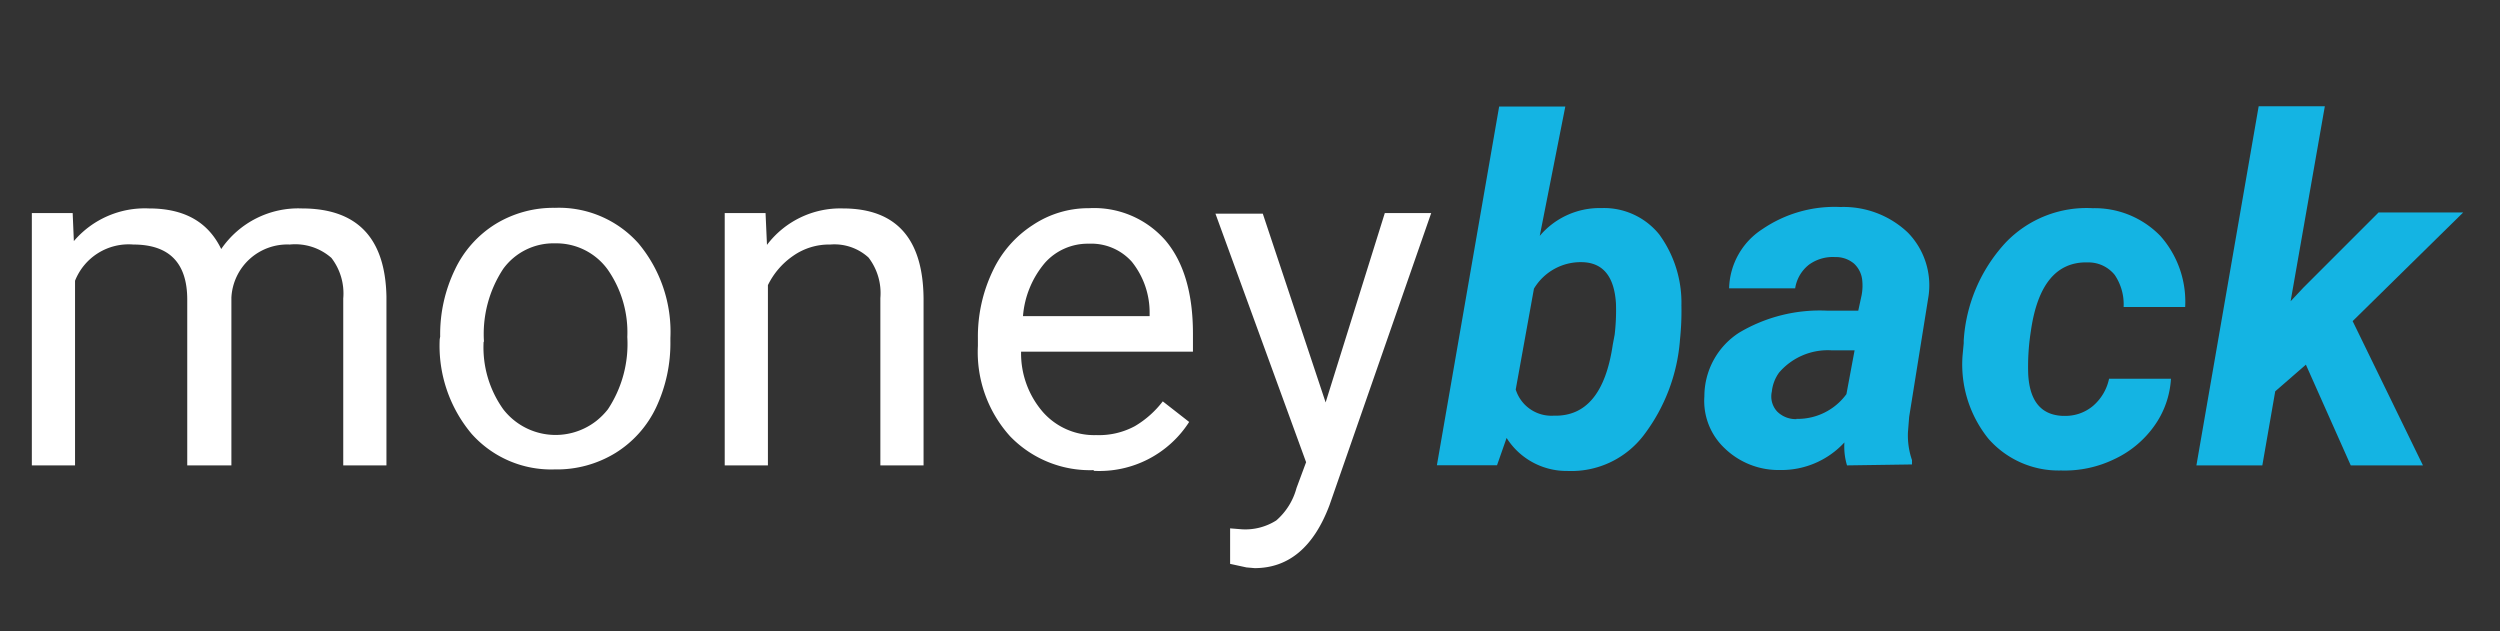
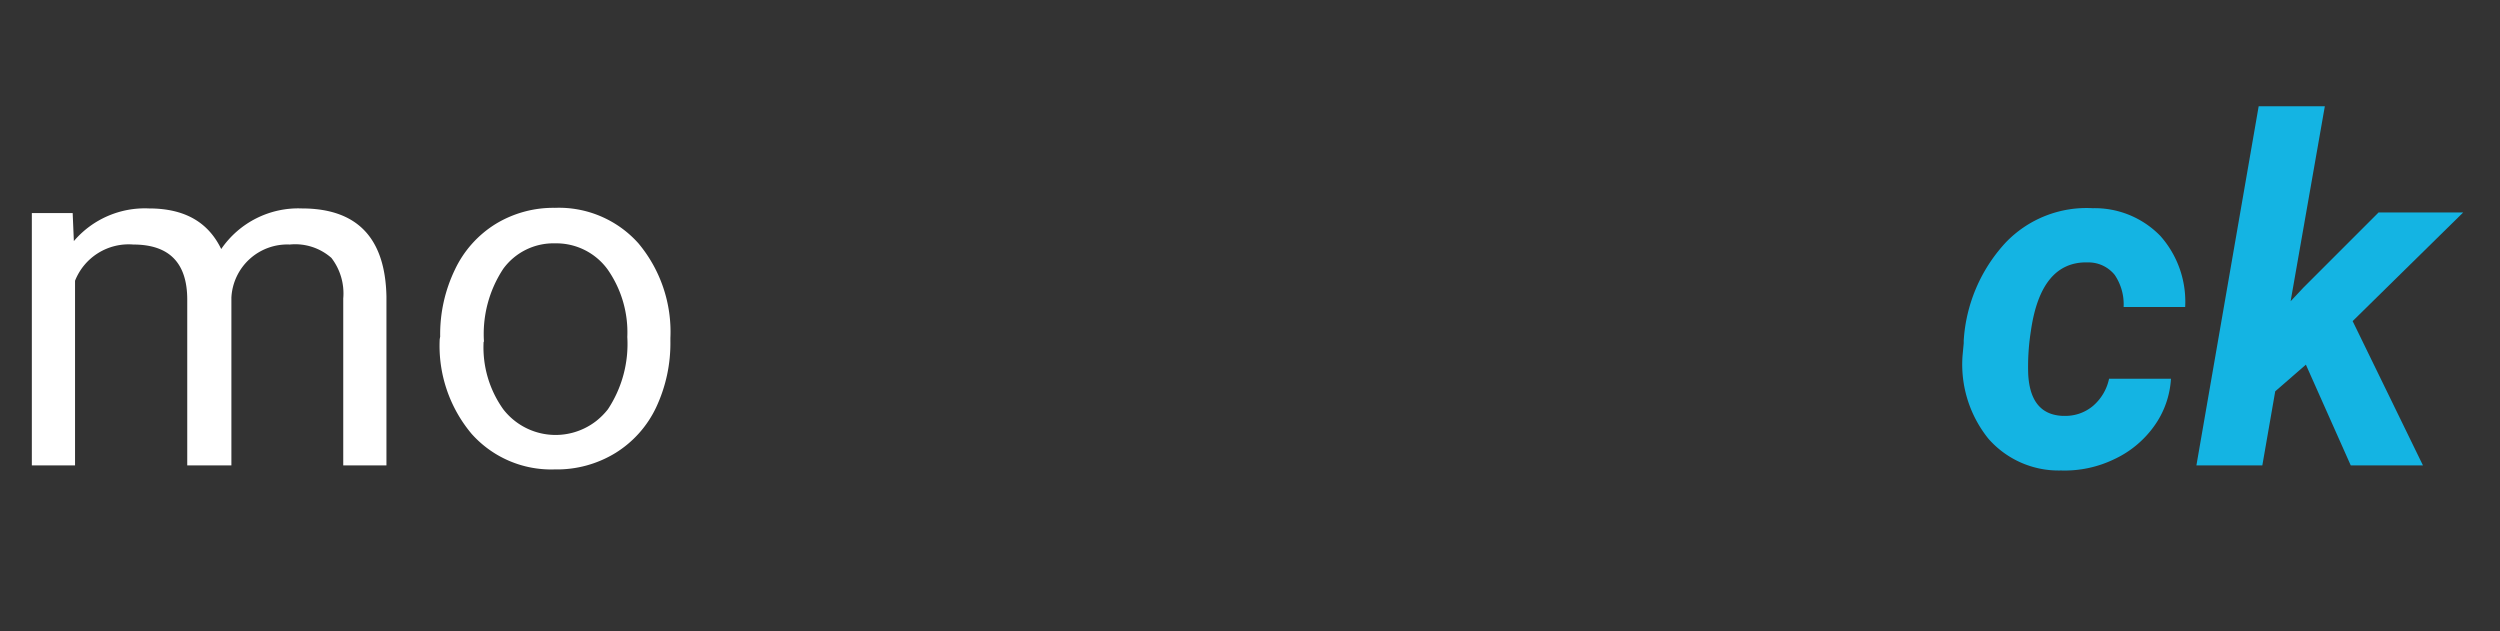
<svg xmlns="http://www.w3.org/2000/svg" id="Layer_1" data-name="Layer 1" viewBox="0 0 211.22 53.31">
  <rect x="0" y="0" width="211.22" height="53.31" fill="#333333" stroke="none" />
  <defs>
    <style>.cls-1{fill:#fff;}.cls-2{fill:#14b4e3;}</style>
  </defs>
  <title>Moneyback-01-01</title>
  <path class="cls-1" d="M6.14,18l.1,2.37a7.88,7.88,0,0,1,6.34-2.76c3,0,5,1.14,6.11,3.43a7.89,7.89,0,0,1,6.81-3.43q7,0,7.15,7.44V39.32H29V25.22a4.92,4.92,0,0,0-1-3.43,4.63,4.63,0,0,0-3.52-1.13,4.73,4.73,0,0,0-4.93,4.48V39.32H15.82v-14q0-4.66-4.56-4.66a4.87,4.87,0,0,0-4.92,3.06v15.6H2.69V18Z" />
  <path class="cls-1" d="M37.19,28.44a12.56,12.56,0,0,1,1.24-5.65,9.1,9.1,0,0,1,3.45-3.87,9.36,9.36,0,0,1,5-1.36,9,9,0,0,1,7.06,3,11.65,11.65,0,0,1,2.7,8v.25a12.75,12.75,0,0,1-1.2,5.6A9.1,9.1,0,0,1,52,38.27a9.46,9.46,0,0,1-5.15,1.39,9,9,0,0,1-7-3,11.55,11.55,0,0,1-2.7-8Zm3.67.43a9,9,0,0,0,1.66,5.71,5.59,5.59,0,0,0,7.84,1,5.91,5.91,0,0,0,1-1A10,10,0,0,0,53,28.47a9.26,9.26,0,0,0-1.66-5.7,5.36,5.36,0,0,0-4.45-2.21,5.25,5.25,0,0,0-4.37,2.15,10,10,0,0,0-1.63,6.16" />
-   <path class="cls-1" d="M64.68,18l.12,2.69a7.77,7.77,0,0,1,6.4-3.08q6.78,0,6.83,7.64V39.32H74.38V25.18a4.93,4.93,0,0,0-1-3.42,4.27,4.27,0,0,0-3.23-1.1,5.28,5.28,0,0,0-3.13.95,6.41,6.41,0,0,0-2.14,2.48V39.32H61.23V18Z" />
-   <path class="cls-1" d="M92.41,39.72a9.37,9.37,0,0,1-7.07-2.86,10.6,10.6,0,0,1-2.72-7.63v-.67a12.84,12.84,0,0,1,1.26-5.68A9.32,9.32,0,0,1,87.28,19,8.46,8.46,0,0,1,92,17.59a8,8,0,0,1,6.48,2.74q2.31,2.75,2.31,7.86v1.52H86.27a7.56,7.56,0,0,0,1.85,5.11,5.77,5.77,0,0,0,4.49,1.94A6.39,6.39,0,0,0,95.89,36a8.24,8.24,0,0,0,2.35-2.09l2.23,1.74a9,9,0,0,1-8.06,4.13M92,20.59a4.85,4.85,0,0,0-3.71,1.61,7.92,7.92,0,0,0-1.86,4.51h10.7v-.27a6.86,6.86,0,0,0-1.5-4.32A4.59,4.59,0,0,0,92,20.59" />
-   <path class="cls-1" d="M112,34l5-16h3.92l-8.59,24.67C111,46.22,108.88,48,106,48l-.69-.06-1.38-.3v-3l1,.08a4.88,4.88,0,0,0,2.9-.75,5.5,5.5,0,0,0,1.71-2.74l.81-2.18-7.66-21h4Z" />
-   <path class="cls-2" d="M141.94,28.69a15.21,15.21,0,0,1-3.08,8.1,7.69,7.69,0,0,1-6.43,3A6,6,0,0,1,127.29,37l-.81,2.31H121.4L126.66,9h5.59l-2.16,10.93a6.62,6.62,0,0,1,5.22-2.35,6,6,0,0,1,4.87,2.22,9.79,9.79,0,0,1,1.88,6,23.12,23.12,0,0,1-.12,2.88m-5.52-.41a17.67,17.67,0,0,0,.11-2.62c-.14-2.29-1.09-3.45-2.84-3.5a4.6,4.6,0,0,0-4.09,2.24l-1.54,8.52a3.16,3.16,0,0,0,3.2,2.21c2.74.08,4.4-1.92,5-6Z" />
-   <path class="cls-2" d="M156.05,39.32a5.55,5.55,0,0,1-.22-1.94,7.23,7.23,0,0,1-5.45,2.33,6.54,6.54,0,0,1-4.65-1.82A5.49,5.49,0,0,1,144,33.48a6.39,6.39,0,0,1,2.93-5.37,13.33,13.33,0,0,1,7.5-1.86H157l.28-1.29a4.31,4.31,0,0,0,.06-1.24,2.2,2.2,0,0,0-.7-1.45,2.37,2.37,0,0,0-1.59-.55,3.42,3.42,0,0,0-2.21.64,3.14,3.14,0,0,0-1.17,2h-5.58a6.12,6.12,0,0,1,2.81-5,10.82,10.82,0,0,1,6.6-1.87,7.89,7.89,0,0,1,5.69,2.16A6.37,6.37,0,0,1,162.94,25L161.3,35.23l-.1,1.27a6.37,6.37,0,0,0,.34,2.37v.37Zm-4.29-3.93A5.1,5.1,0,0,0,156,33.3l.69-3.7h-1.93a5.42,5.42,0,0,0-4.45,1.88,3.31,3.31,0,0,0-.61,1.6,1.87,1.87,0,0,0,.45,1.69,2.22,2.22,0,0,0,1.64.64" />
  <path class="cls-2" d="M174.28,35.13a3.62,3.62,0,0,0,2.56-.84A4.15,4.15,0,0,0,178.19,32h5.23A7.59,7.59,0,0,1,182,36a8.6,8.6,0,0,1-3.4,2.81,9.62,9.62,0,0,1-4.47.94A7.88,7.88,0,0,1,168,37.07a10,10,0,0,1-2.19-7l.1-1.07v-.22a13.4,13.4,0,0,1,3.52-8.26,9.45,9.45,0,0,1,7.37-2.93,7.73,7.73,0,0,1,5.73,2.35,8.36,8.36,0,0,1,2.09,6h-5.2a4.43,4.43,0,0,0-.75-2.71,2.85,2.85,0,0,0-2.25-1.06q-4-.12-4.84,5.83a19.19,19.19,0,0,0-.22,3.63q.19,3.45,3,3.51" />
  <polygon class="cls-2" points="194.82 30.81 192.23 33.06 191.14 39.32 185.57 39.32 190.83 8.98 196.42 8.98 193.53 25.45 194.62 24.29 200.96 17.95 208.11 17.95 198.77 27.13 204.71 39.32 198.61 39.32 194.82 30.81" />
</svg>